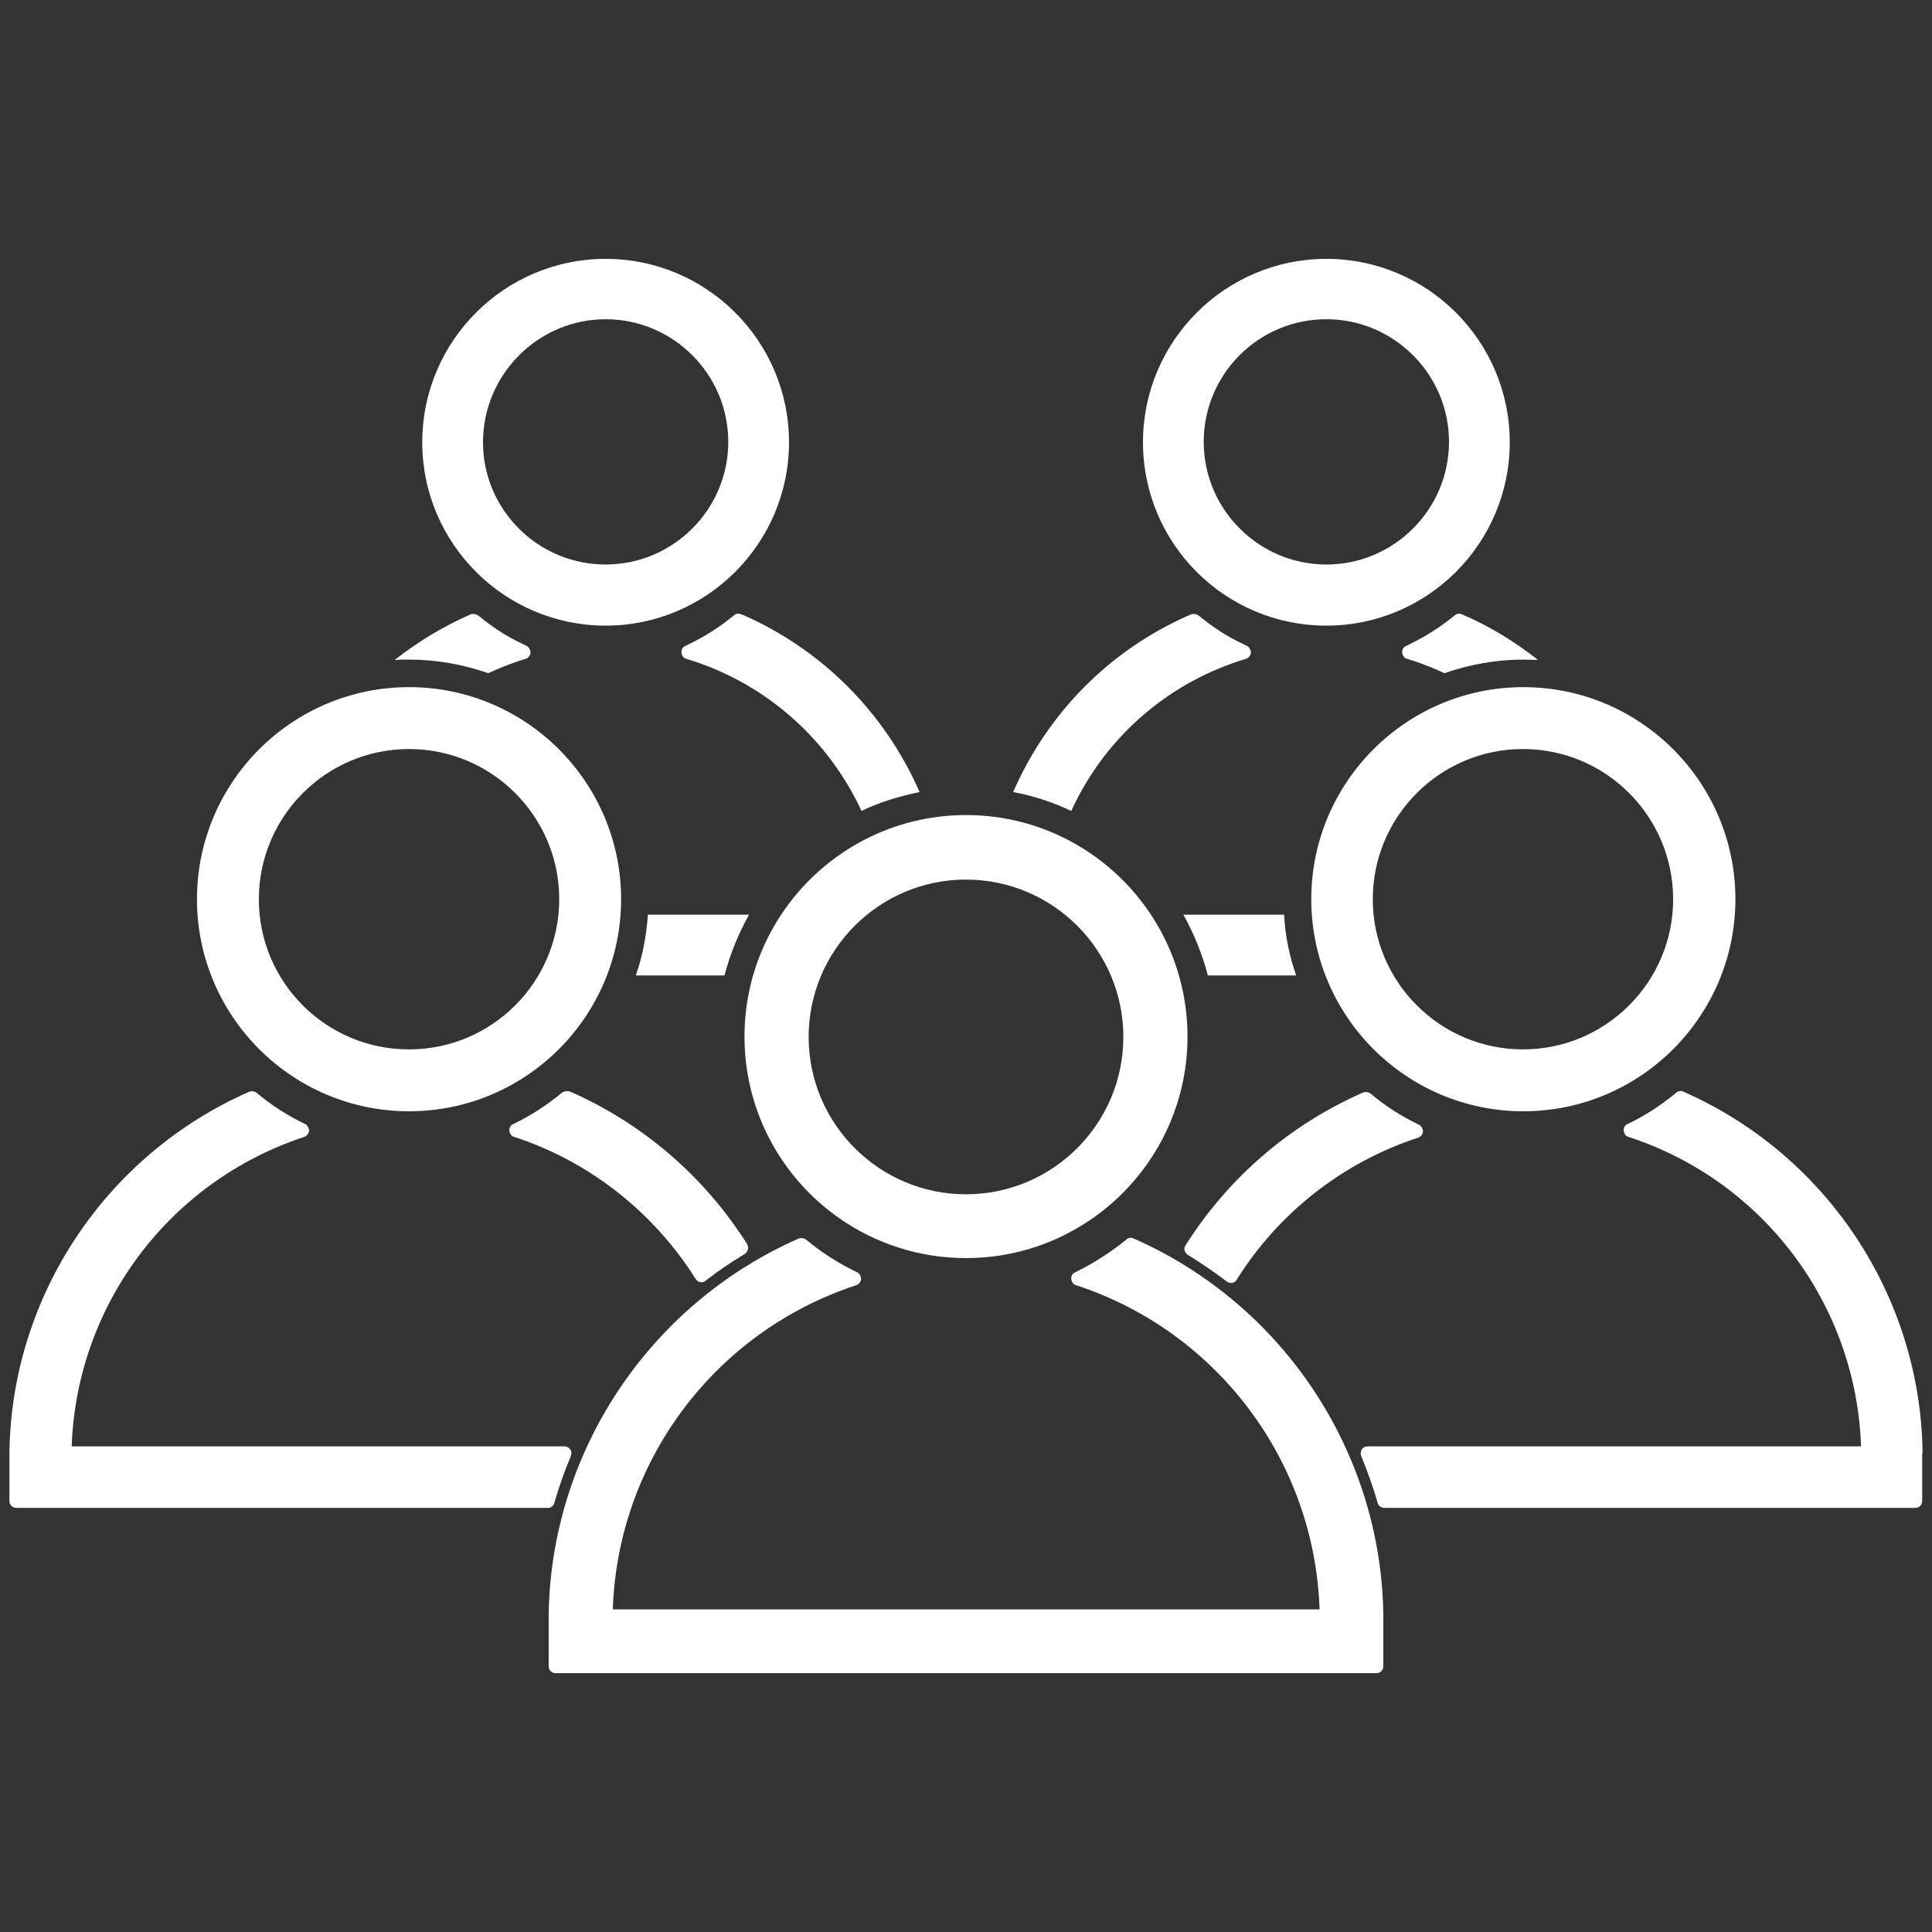
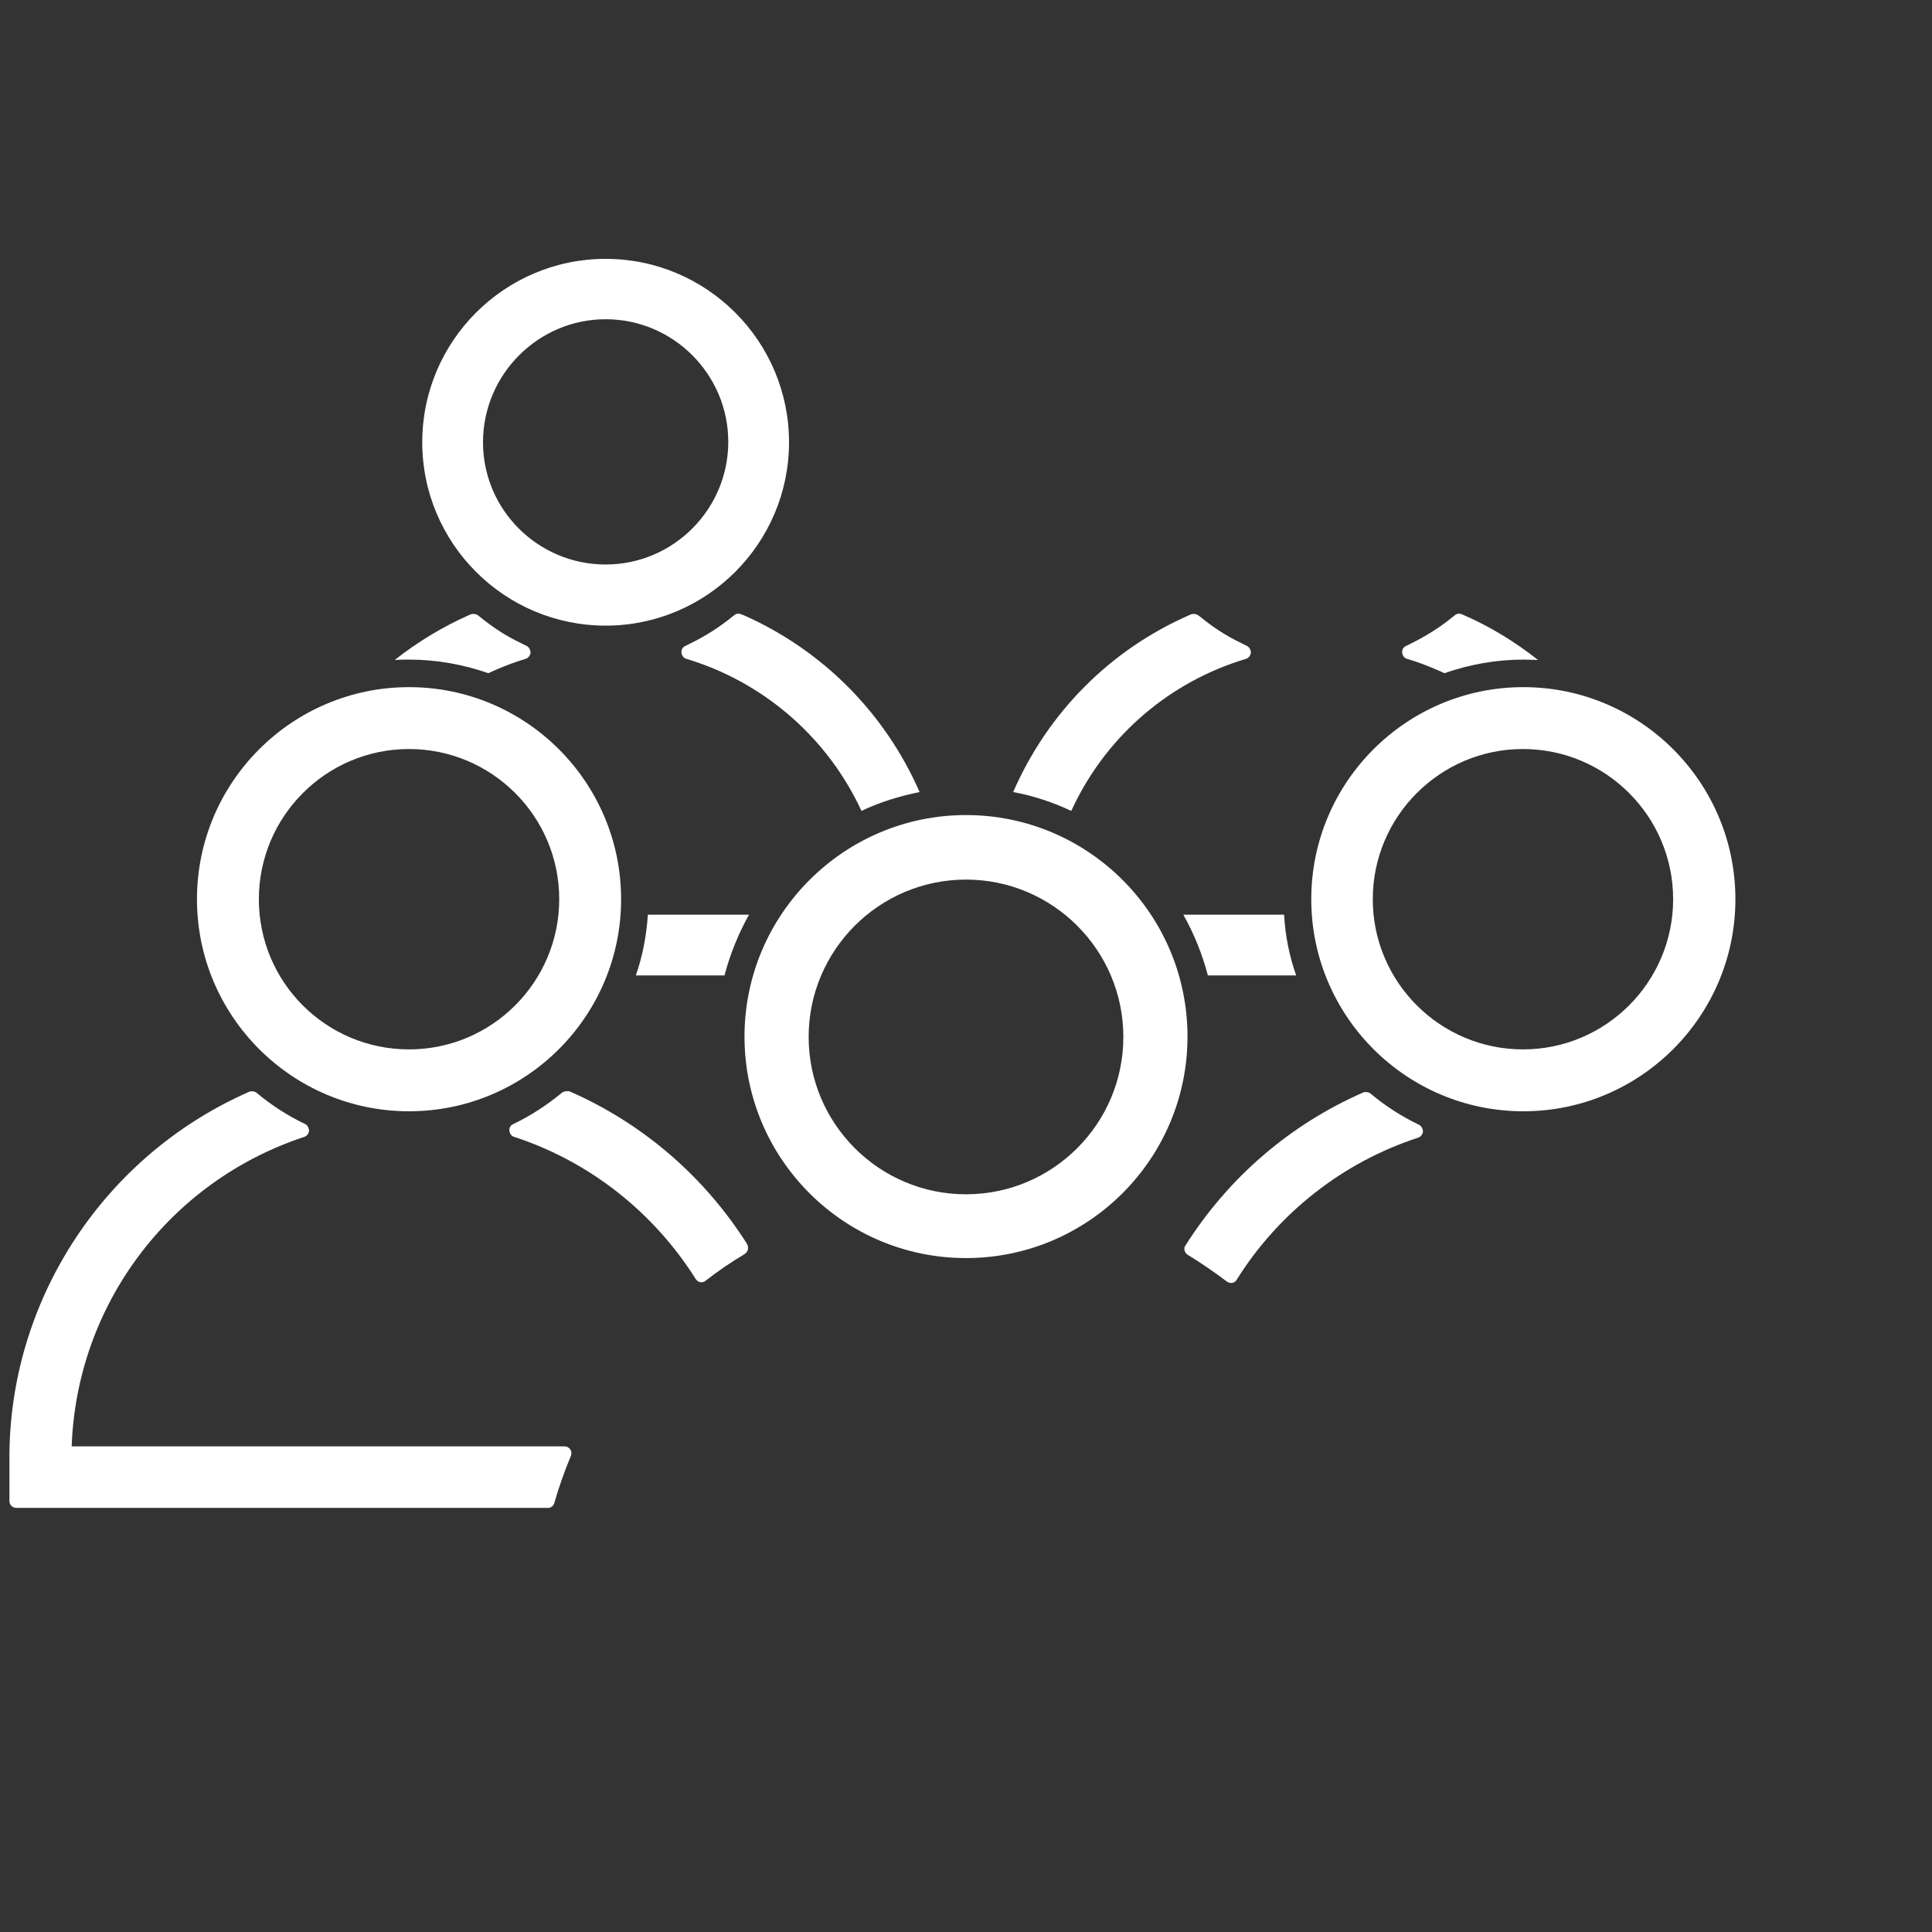
<svg xmlns="http://www.w3.org/2000/svg" version="1.1" id="Layer_1" x="0px" y="0px" viewBox="0 0 512 512" style="enable-background:new 0 0 512 512;" xml:space="preserve">
  <rect x="0" y="0" width="512" height="512" fill="#333333" stroke="none" />
  <style type="text/css">
	.st0{fill:#FFFFFF;}
</style>
  <g>
-     <path class="st0" d="M351.5,165.8c26.8,0,48.6-21.8,48.6-48.6s-21.8-48.6-48.6-48.6s-48.6,21.8-48.6,48.6S324.6,165.8,351.5,165.8z    M351.5,84.6c17.9,0,32.5,14.6,32.5,32.5s-14.6,32.5-32.5,32.5s-32.5-14.6-32.5-32.5S333.5,84.6,351.5,84.6z" />
    <path class="st0" d="M160.5,165.8c26.8,0,48.6-21.8,48.6-48.6s-21.8-48.6-48.6-48.6s-48.6,21.8-48.6,48.6S133.7,165.8,160.5,165.8z    M160.5,84.6c17.9,0,32.5,14.6,32.5,32.5s-14.6,32.5-32.5,32.5S128,135.1,128,117.2S142.6,84.6,160.5,84.6z" />
    <path class="st0" d="M313.9,331.3c0.1,0.5,0.4,0.9,0.8,1.2c3.6,2.2,7.1,4.6,10.4,7.1c0.3,0.2,0.7,0.4,1.1,0.4c0.1,0,0.2,0,0.3,0   c0.5-0.1,1-0.4,1.2-0.8c11.1-17.8,28.2-31.2,48.1-37.7c0.7-0.2,1.2-0.9,1.3-1.6c0-0.7-0.4-1.5-1-1.8c-4.6-2.2-9-5-12.9-8.3   c-0.5-0.4-1.3-0.5-1.9-0.3c-19.4,8.5-35.7,22.5-47.1,40.5C313.9,330.3,313.8,330.8,313.9,331.3z" />
-     <path class="st0" d="M509.5,384.8c-0.6-41.3-25.4-78.8-63.4-95.5c-0.6-0.3-1.4-0.2-1.9,0.3c-4,3.3-8.3,6.1-12.9,8.3   c-0.7,0.3-1.1,1-1,1.8c0.1,0.7,0.5,1.4,1.3,1.6c35.8,11.7,60.3,44.5,61.6,82H362.4c-0.6,0-1.2,0.3-1.5,0.8   c-0.3,0.5-0.4,1.2-0.2,1.7c1.7,4.1,3.2,8.3,4.4,12.5c0.2,0.8,0.9,1.3,1.8,1.3h140.7c1,0,1.8-0.8,1.8-1.8v-12.7   C509.5,385,509.5,384.9,509.5,384.8z" />
    <path class="st0" d="M148.9,289.6c-4,3.3-8.3,6.1-12.9,8.3c-0.7,0.3-1.1,1-1,1.8c0.1,0.7,0.5,1.4,1.3,1.6   c19.9,6.5,36.9,19.9,48.1,37.7c0.3,0.4,0.7,0.7,1.2,0.8c0.1,0,0.2,0,0.3,0c0.4,0,0.8-0.1,1.1-0.4c3.2-2.5,6.7-4.9,10.4-7.1   c0.4-0.3,0.7-0.7,0.8-1.2c0.1-0.5,0-1-0.2-1.4c-11.4-18-27.7-32-47.1-40.5C150.2,289.1,149.4,289.2,148.9,289.6z" />
    <path class="st0" d="M146.9,398.3c1.2-4.2,2.7-8.4,4.4-12.5c0.2-0.6,0.2-1.2-0.2-1.7c-0.3-0.5-0.9-0.8-1.5-0.8H19   c1.3-37.4,25.8-70.2,61.6-82c0.7-0.2,1.2-0.9,1.3-1.6c0-0.7-0.4-1.5-1-1.8c-4.6-2.2-9-5-12.9-8.3c-0.5-0.4-1.3-0.5-1.9-0.3   C28,306,3.1,343.5,2.5,384.8c0,0.1,0,0.2,0,0.3v12.7c0,1,0.8,1.8,1.8,1.8h140.8C145.9,399.7,146.7,399.1,146.9,398.3z" />
-     <path class="st0" d="M300.4,328.2c-0.6-0.3-1.4-0.2-1.9,0.3c-4.2,3.4-8.7,6.3-13.6,8.7c-0.7,0.3-1.1,1-1,1.8   c0.1,0.7,0.5,1.4,1.3,1.6c37.5,12.3,63.2,46.7,64.5,85.9H162.4c1.3-39.2,27-73.6,64.5-85.9c0.7-0.2,1.2-0.9,1.3-1.6   c0-0.7-0.4-1.5-1-1.8c-4.8-2.3-9.4-5.2-13.6-8.7c-0.5-0.4-1.3-0.5-1.9-0.3C172,345.7,146,384.8,145.4,428c0,0.1,0,0.2,0,0.3v13.3   c0,1,0.8,1.8,1.8,1.8h217.6c1,0,1.8-0.8,1.8-1.8v-13.3c0-0.1,0-0.2,0-0.3C366,384.8,340.1,345.7,300.4,328.2z" />
    <path class="st0" d="M328.3,175.2l1.9-0.6c0.7-0.2,1.2-0.9,1.3-1.6c0-0.7-0.4-1.5-1-1.8l-1.8-0.9c-3.8-1.8-7.4-4.2-10.7-6.9   l-0.4-0.3c-0.5-0.4-1.3-0.5-1.9-0.3l-0.5,0.2c-21,9.2-37.5,25.8-46.7,46.9c5.4,1,10.5,2.7,15.4,5   C292.5,196.1,308.5,181.7,328.3,175.2z" />
    <path class="st0" d="M196.4,162.8c-0.6-0.3-1.4-0.2-1.9,0.3l-0.4,0.3c-3.3,2.7-6.9,5-10.7,6.9l-1.8,0.9c-0.7,0.3-1.1,1-1,1.8   c0.1,0.7,0.5,1.4,1.3,1.6l1.9,0.6c19.7,6.5,35.8,20.9,44.5,39.7c4.8-2.3,10-3.9,15.4-5c-9.2-21-25.7-37.6-46.7-46.9L196.4,162.8z" />
    <path class="st0" d="M197.3,274.7c0,32.4,26.3,58.7,58.7,58.7s58.7-26.3,58.7-58.7c0-32.4-26.3-58.7-58.7-58.7   S197.3,242.4,197.3,274.7z M256,233.1c23,0,41.7,18.7,41.7,41.7c0,23-18.7,41.7-41.7,41.7c-23,0-41.7-18.7-41.7-41.7   C214.3,251.8,233,233.1,256,233.1z" />
    <path class="st0" d="M340.3,242.4h-26.7c2.8,5,5,10.4,6.5,16.1h23.4C341.7,253.4,340.6,248,340.3,242.4z" />
    <path class="st0" d="M387.4,162.8c-0.6-0.3-1.4-0.2-1.9,0.3l-0.4,0.3c-3.3,2.7-6.9,5-10.7,6.9l-1.8,0.9c-0.7,0.3-1.1,1-1,1.8   c0.1,0.7,0.5,1.4,1.3,1.6l1.9,0.6c2.7,0.9,5.4,2,8,3.2c6.6-2.3,13.6-3.6,21-3.6c1.3,0,2.6,0.1,3.8,0.1c-6.1-4.8-12.6-8.8-19.7-11.9   L387.4,162.8z" />
    <path class="st0" d="M347.5,238.3c0,31,25.2,56.2,56.2,56.2c31,0,56.2-25.2,56.2-56.2c0-31-25.2-56.2-56.2-56.2   C372.7,182.1,347.5,207.3,347.5,238.3z M443.4,238.3c0,21.9-17.8,39.8-39.8,39.8c-21.9,0-39.8-17.8-39.8-39.8   c0-21.9,17.8-39.8,39.8-39.8C425.6,198.5,443.4,216.4,443.4,238.3z" />
    <path class="st0" d="M198.5,242.4h-26.8c-0.4,5.6-1.4,11-3.2,16.1H192C193.5,252.8,195.7,247.4,198.5,242.4z" />
    <path class="st0" d="M129.4,178.4c2.6-1.2,5.3-2.3,8-3.2l1.9-0.6c0.7-0.2,1.2-0.9,1.3-1.6c0-0.7-0.4-1.5-1-1.8l-1.8-0.9   c-3.8-1.8-7.4-4.2-10.7-6.9l-0.4-0.3c-0.5-0.4-1.3-0.5-1.9-0.3l-0.5,0.2c-7,3.1-13.6,7.1-19.7,11.9c1.3-0.1,2.5-0.1,3.8-0.1   C115.7,174.8,122.8,176.1,129.4,178.4z" />
    <path class="st0" d="M108.4,294.5c31,0,56.2-25.2,56.2-56.2c0-31-25.2-56.2-56.2-56.2c-31,0-56.2,25.2-56.2,56.2   C52.2,269.3,77.4,294.5,108.4,294.5z M108.4,198.5c21.9,0,39.8,17.8,39.8,39.8c0,21.9-17.8,39.8-39.8,39.8s-39.8-17.8-39.8-39.8   C68.6,216.4,86.4,198.5,108.4,198.5z" />
  </g>
</svg>